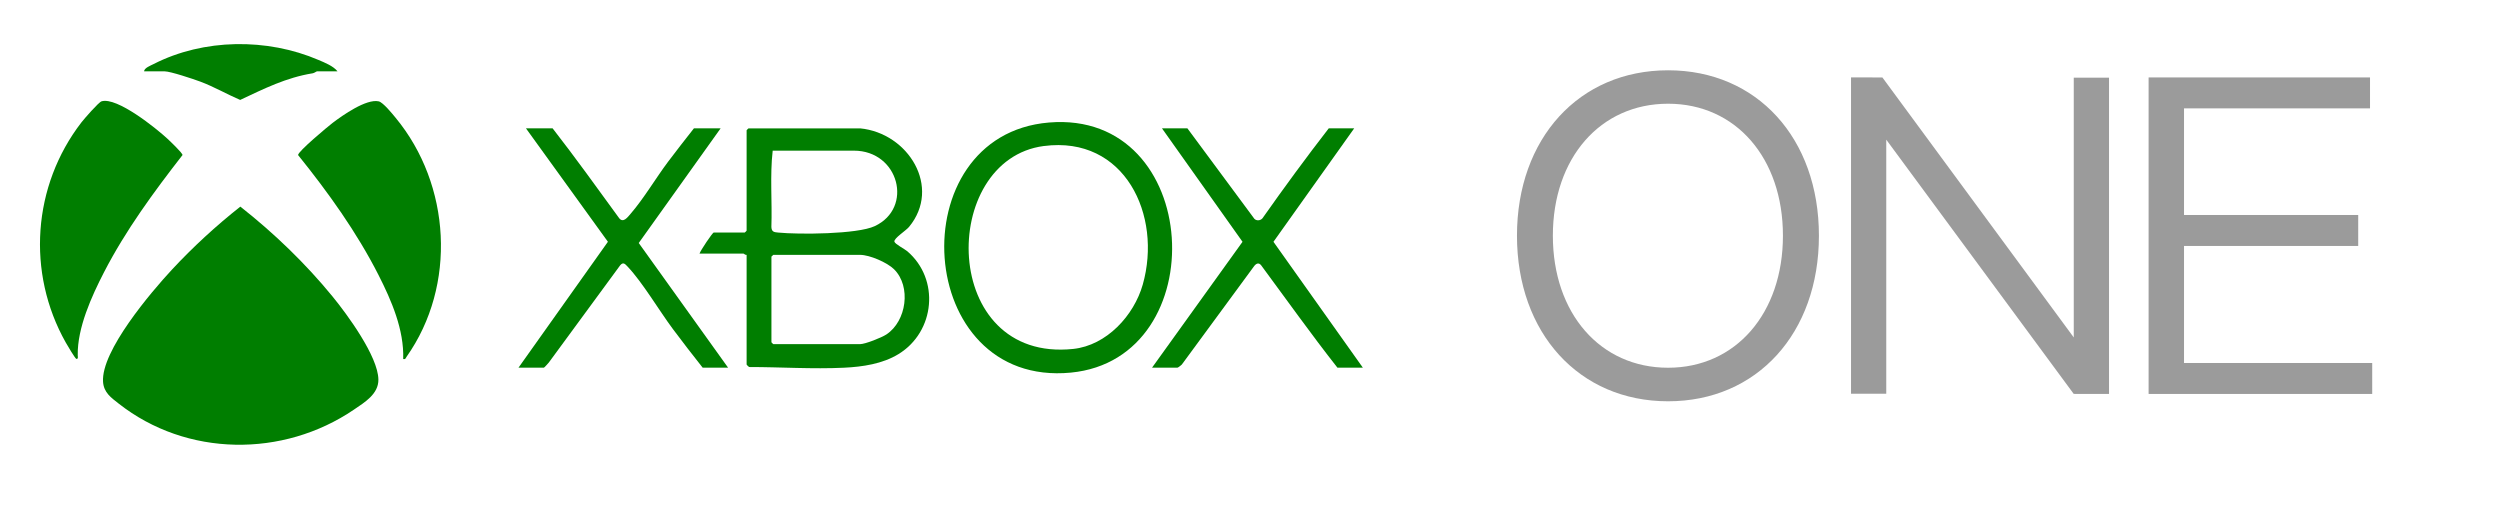
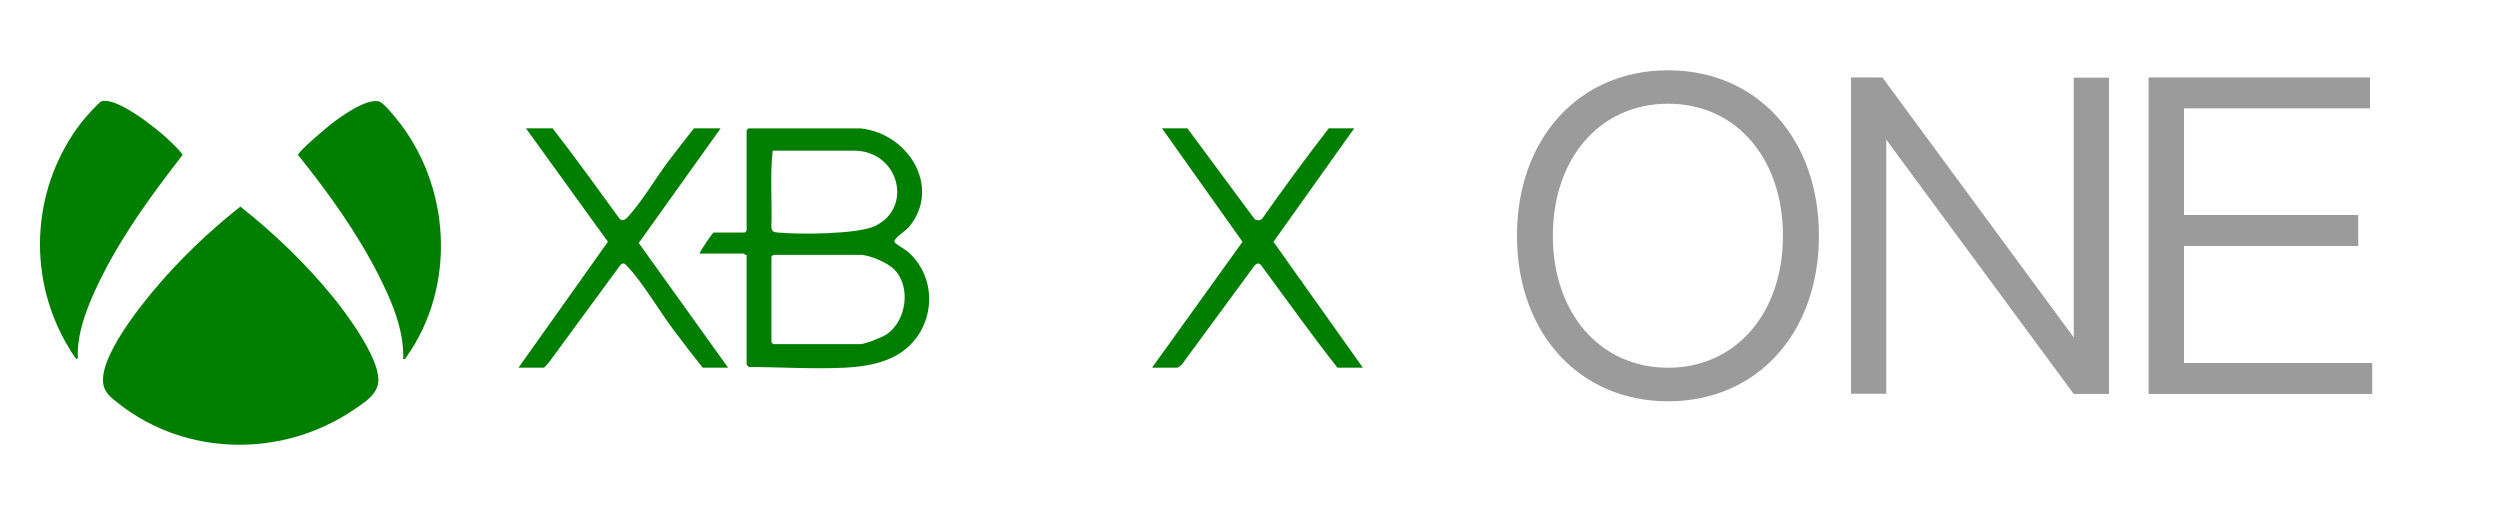
<svg xmlns="http://www.w3.org/2000/svg" id="Layer_1" data-name="Layer 1" viewBox="0 0 1015.74 210.58">
  <defs>
    <style>      .cls-1 {        fill: #9b9b9b;      }      .cls-2 {        fill: #007e00;      }    </style>
  </defs>
  <path class="cls-2" d="M97.66,83.96c13.55,10.64,26.5,23.11,37.42,36.47,6,7.33,18.53,24.38,18.66,33.76.09,5.9-5.59,9.28-9.93,12.23-28.8,19.59-67.98,19.26-95.6-2.45-3.1-2.44-6.03-4.46-6.34-8.81-.87-12.52,19.5-36.47,27.97-45.59,8.48-9.13,18.03-17.91,27.81-25.62Z" />
  <path class="cls-2" d="M349.45,52.15c19.64,1.9,33.18,23.95,19.89,40.04-1.28,1.55-6.24,4.64-5.95,5.99.21.96,4.16,2.98,5.19,3.86,13.36,11.36,11.37,32.69-3.5,41.81-6.51,4-14.63,5.19-22.16,5.55-12.72.61-25.86-.28-38.55-.28-.24-.11-1.02-.91-1.02-1v-44.58c-.49.16-1.09-.5-1.26-.5h-17.88c.39-1.26,5.28-8.56,5.79-8.56h12.59c.05,0,.76-.7.76-.76v-40.8c0-.05.7-.76.76-.76h45.34ZM313.94,61.22c-1.16,10.2-.17,20.7-.53,31,.1,2.01,1.09,2.11,2.76,2.27,8.33.82,32.13.72,39.25-2.62,15.83-7.43,9.81-30.66-8.49-30.66h-33ZM314.19,103.54c-.17.26-.76.62-.76.76v34.76c0,.05.7.76.76.76h35.26c2.09,0,8.76-2.67,10.68-3.93,8.21-5.4,10.17-19.53,3.12-26.49-2.79-2.76-9.94-5.85-13.8-5.85h-35.26Z" />
  <path class="cls-2" d="M41.25,41.17c6.26-1.89,22.19,10.94,26.85,15.26,1.02.95,6.06,5.75,6.06,6.56-11.71,15.05-23.17,30.66-31.93,47.68-5.04,9.79-10.82,22.52-10.65,33.66,0,.43.31,1.53-.51,1.51-.47,0-3.84-5.76-4.37-6.7-15.98-28.36-13.49-63.69,6.42-89.46,1.09-1.41,6.96-8.15,8.12-8.5Z" />
  <path class="cls-2" d="M163.82,145.85c.39-11.83-4.74-23.7-10.01-34.07-8.81-17.35-20.52-33.68-32.7-48.78-.12-1.41,12.13-11.62,14.03-13.07,4.03-3.06,13.7-9.89,18.74-8.75,1.76.4,5.56,5.09,6.89,6.71,22.4,27.12,24.89,68.06,4.41,97.07-.41.57-.37,1.12-1.37.9Z" />
-   <path class="cls-2" d="M426.17,49.78c62.58-5.24,67.55,95.96,8.92,101.61-63.91,6.16-69.88-96.51-8.92-101.61ZM424.13,59.32c-42.8,5.59-42.32,88.15,11.92,82.45,13.56-1.43,24.68-13.57,28.25-26.15,7.98-28.16-7.31-60.58-40.17-56.29Z" />
  <path class="cls-2" d="M292.78,52.15l-33.26,46.58,36.29,50.64h-10.33c-4.09-5.16-8.12-10.38-12.06-15.65-5.58-7.47-12.34-18.98-18.43-25.4-1.03-1.08-1.76-2.01-3.02-.52l-29,39.51c-.32.38-1.82,2.06-1.97,2.06h-10.33l36.32-51.14-33.3-46.09h10.83c9.28,11.94,18.11,24.23,27.01,36.46,1.66,2.19,3.47-.34,4.68-1.74,5.29-6.1,10.24-14.49,15.18-21.09,3.43-4.58,7.01-9.12,10.55-13.63h10.83Z" />
  <path class="cls-2" d="M550.2,52.15l-32.8,46.09,36.32,51.14h-10.33c-10.67-13.56-20.69-27.69-30.97-41.57-1.03-1.36-2.19-.68-3.02.52l-29.23,39.78c-.33.32-1.49,1.26-1.76,1.26h-10.33l36.75-51.13-32.72-46.09h10.33l27.21,36.76c.9.9,2.48.75,3.29-.23,8.71-12.37,17.66-24.58,26.93-36.54h10.33Z" />
-   <path class="cls-2" d="M137.12,28.98h-8.31c-.22,0-1.11.69-1.73.79-10.81,1.74-19.74,6.25-29.5,10.83-5.47-2.35-10.66-5.38-16.25-7.46-2.74-1.02-12.11-4.16-14.48-4.16h-8.31c.05-1.38,2.66-2.34,3.85-2.95,20.33-10.4,46.14-10.64,67.02-1.67,2.55,1.09,6.02,2.46,7.72,4.62Z" />
  <polygon class="cls-1" points="842.56 31.55 842.56 137.1 764.81 31.47 752.06 31.44 752.06 159.96 766.38 159.96 766.38 56.74 842.54 160.04 856.89 160.06 856.89 31.55 842.56 31.55" />
  <path class="cls-1" d="M677.73,28.56c-36.13,0-61.39,27.64-61.39,67.2s25.26,67.28,61.39,67.28,61.29-27.65,61.29-67.28-25.18-67.2-61.29-67.2ZM677.73,149.41c-27.53,0-46.81-22.06-46.81-53.65s19.29-53.62,46.81-53.62,46.67,22.07,46.67,53.62-19.18,53.65-46.67,53.65Z" />
  <polygon class="cls-1" points="887.36 147.48 887.36 99.93 958.13 99.93 958.13 87.35 887.36 87.35 887.36 44.03 962.93 44.03 962.93 31.46 872.97 31.46 872.97 160.06 963.82 160.06 963.82 147.48 887.36 147.48" />
</svg>